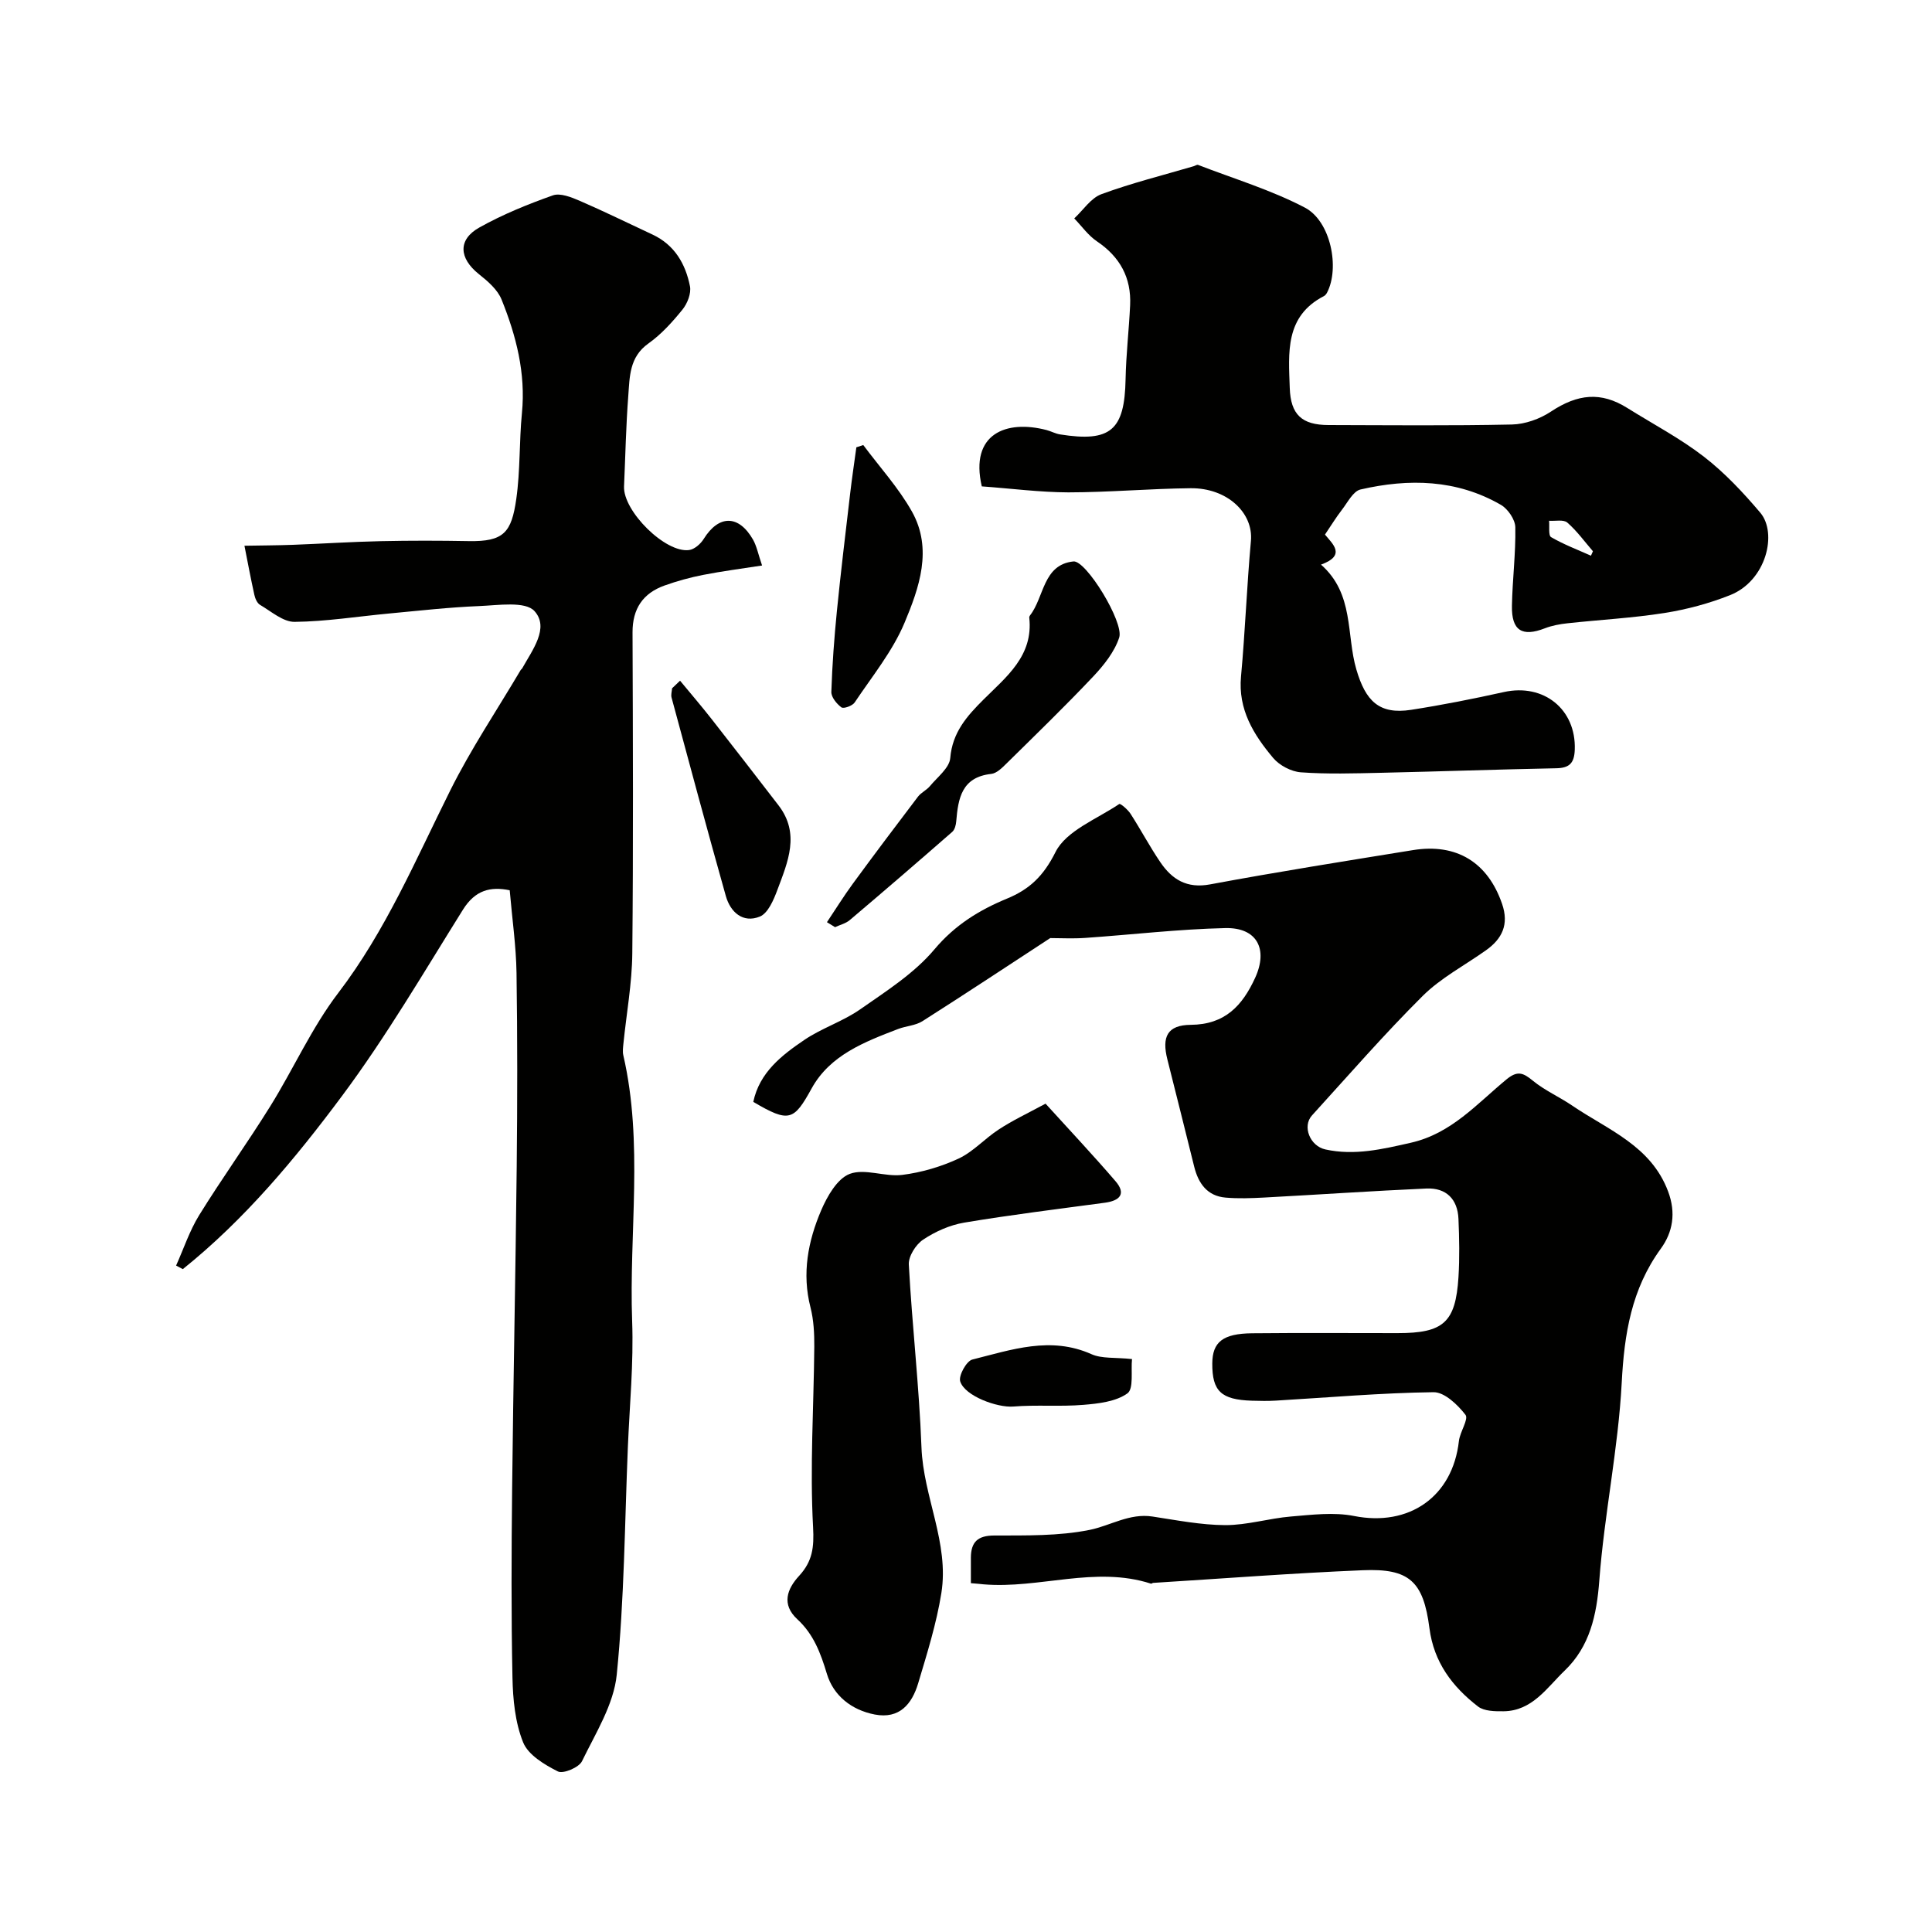
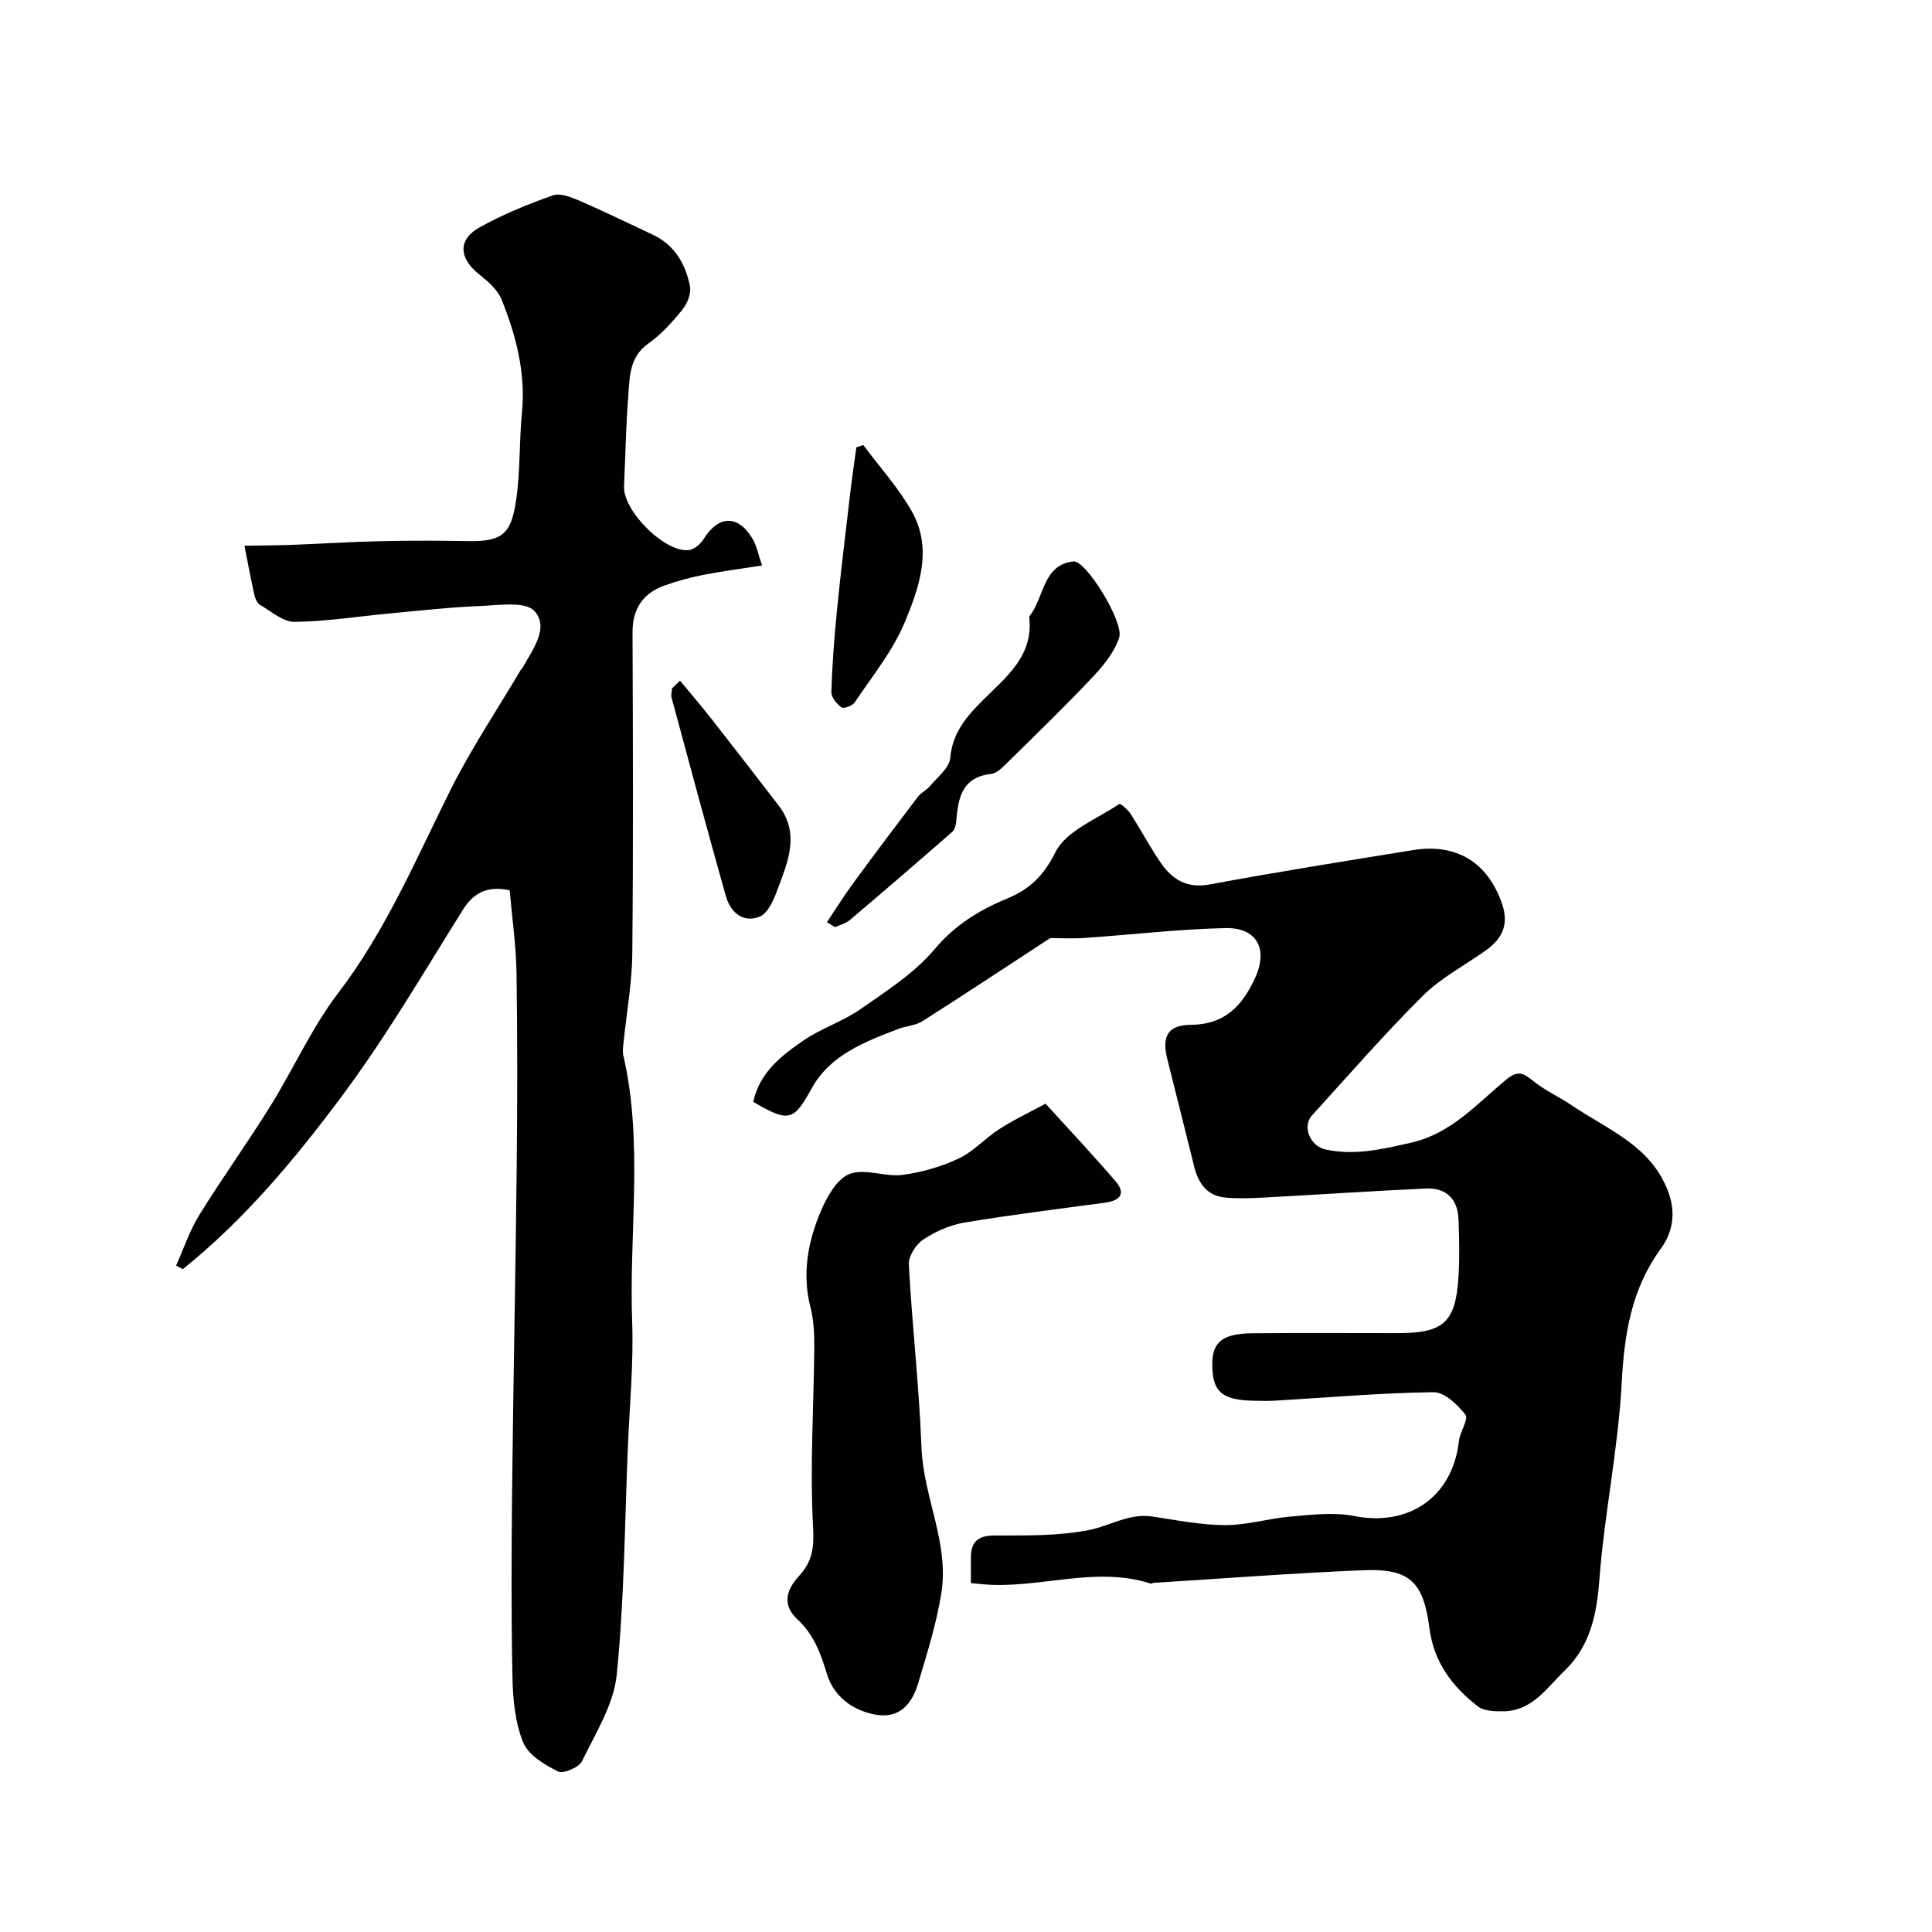
<svg xmlns="http://www.w3.org/2000/svg" enable-background="new 0 0 400 400" viewBox="0 0 400 400">
  <g fill="#010100">
    <path d="m201.01 327.78c0-2.02-.01-3.67 0-5.31.03-3.19 1.38-4.55 4.83-4.56 6.6-.02 13.34.13 19.75-1.16 4.31-.87 8.25-3.5 13.01-2.77 5.01.76 10.06 1.76 15.09 1.78 4.52.01 9.02-1.4 13.56-1.78 4.35-.36 8.89-.94 13.09-.11 11.38 2.26 20.41-3.97 21.71-15.51.21-1.9 2.06-4.53 1.36-5.44-1.62-2.09-4.35-4.71-6.61-4.68-10.87.14-21.73 1.1-32.6 1.74-1.66.1-3.33.07-5 .02-6.38-.2-8.24-1.97-8.21-7.71.03-4.44 2.18-6.19 8.27-6.25 10.03-.1 20.06-.03 30.1-.03 9.51 0 12-2.2 12.6-11.58.25-4.01.17-8.05 0-12.06-.17-4.11-2.55-6.48-6.64-6.3-11.21.5-22.4 1.27-33.6 1.87-2.66.14-5.35.24-7.99.01-3.79-.33-5.62-2.94-6.48-6.39-1.85-7.4-3.67-14.8-5.55-22.19-1.2-4.72-.02-7.15 4.84-7.19 7.09-.06 10.67-3.96 13.32-9.72 2.72-5.93.42-10.46-6.18-10.31-9.7.22-19.38 1.37-29.07 2.04-2.51.17-5.04.03-7.17.03-8.71 5.69-17.53 11.53-26.45 17.2-1.44.92-3.39.99-5.04 1.62-6.95 2.67-14.09 5.39-17.9 12.29-3.69 6.68-4.64 7.2-12.09 2.8 1.29-6.1 5.88-9.65 10.59-12.84 3.62-2.45 7.98-3.82 11.56-6.33 5.4-3.77 11.19-7.45 15.35-12.4 4.25-5.05 9.26-8.13 15.02-10.51 4.68-1.93 7.56-4.67 10.05-9.64 2.22-4.43 8.56-6.82 13.2-9.95.24-.16 1.78 1.16 2.34 2.03 2.12 3.29 3.95 6.76 6.15 10 2.43 3.58 5.48 5.52 10.33 4.61 13.95-2.6 27.97-4.82 41.97-7.09 9.08-1.48 15.53 2.57 18.47 11.13 1.46 4.24.04 7.23-3.38 9.64-4.39 3.11-9.31 5.69-13.07 9.43-7.96 7.92-15.35 16.42-22.91 24.73-2.05 2.25-.42 6.34 2.78 7.04 6.03 1.32 11.8-.05 17.7-1.39 8.39-1.9 13.68-8.08 19.8-13.12 2.26-1.86 3.44-1.38 5.44.27 2.47 2.03 5.5 3.35 8.17 5.17 7.4 5.03 16.3 8.28 19.85 17.78 1.66 4.43.97 8.42-1.52 11.84-6.08 8.36-7.56 17.62-8.09 27.74-.72 13.69-3.61 27.25-4.64 40.94-.54 7.22-1.98 13.69-7.18 18.68-3.65 3.5-6.69 8.35-12.65 8.41-1.79.02-4.02-.01-5.29-.99-5.3-4.1-9.14-9.14-10.05-16.21-1.25-9.74-4.2-12.4-13.79-12-14.48.6-28.95 1.72-43.42 2.62-.15.01-.32.2-.44.16-11.57-3.74-23.1 1.11-34.66.14-.66-.08-1.31-.13-2.63-.24z" />
    <path d="m157.78 117.08c-4.23.66-8.25 1.17-12.22 1.95-2.7.53-5.39 1.27-7.99 2.2-4.46 1.6-6.62 4.8-6.61 9.68.08 22.16.17 44.33-.05 66.49-.06 6.2-1.2 12.39-1.83 18.59-.08.83-.21 1.7-.03 2.49 4.2 18.23 1.16 36.72 1.83 55.07.32 8.68-.53 17.41-.89 26.11-.65 15.7-.73 31.46-2.3 47.07-.62 6.17-4.38 12.11-7.2 17.92-.63 1.29-3.89 2.66-4.98 2.11-2.78-1.4-6.15-3.42-7.2-6.02-1.66-4.11-2.12-8.91-2.21-13.43-.27-12.99-.21-26-.07-38.99.24-22.27.71-44.53.95-66.8.14-13.37.16-26.74-.04-40.1-.09-5.58-.9-11.16-1.41-17.1-3.98-.82-7.14-.04-9.67 4-8.13 13-15.9 26.3-25.03 38.56-9.7 13.03-20.18 25.61-32.98 35.88-.46-.25-.93-.49-1.39-.74 1.57-3.49 2.78-7.19 4.77-10.42 4.72-7.63 9.97-14.92 14.71-22.54 4.83-7.76 8.59-16.28 14.1-23.49 9.84-12.9 16.04-27.6 23.17-41.9 4.28-8.6 9.68-16.64 14.58-24.93.08-.14.25-.23.33-.37 2.1-3.79 5.67-8.39 2.54-11.85-1.9-2.1-7.52-1.2-11.44-1.04-6.24.25-12.45.96-18.67 1.54-6.52.61-13.04 1.66-19.56 1.73-2.38.02-4.83-2.16-7.15-3.52-.6-.35-1.02-1.32-1.18-2.08-.75-3.37-1.38-6.77-2.05-10.16 3.34-.06 6.68-.07 10.01-.19 6.09-.23 12.18-.63 18.27-.76 6.05-.13 12.11-.12 18.16-.01 7.28.13 8.85-1.8 9.84-8.72.84-5.86.59-11.87 1.17-17.78.81-8.27-1.19-16.01-4.21-23.5-.83-2.07-2.87-3.82-4.71-5.28-4.1-3.27-4.4-7.13.11-9.65 4.81-2.7 10-4.8 15.21-6.65 1.53-.54 3.81.37 5.53 1.11 5.09 2.2 10.07 4.66 15.1 7 4.57 2.13 6.84 6.07 7.76 10.7.29 1.47-.53 3.57-1.54 4.82-2.08 2.57-4.38 5.13-7.06 7.03-3.97 2.81-3.87 6.9-4.17 10.83-.48 6.24-.6 12.52-.88 18.77-.22 5.1 8.57 13.84 13.48 13.17 1.1-.15 2.38-1.27 3.01-2.29 3.12-5.02 7.24-5.06 10.22.14.77 1.38 1.08 3.05 1.87 5.35z" />
-     <path d="m203.27 100.7c-2.53-10.9 5.06-13.85 13.42-11.66.94.25 1.83.75 2.78.9 10.49 1.67 13.37-.87 13.57-11.44.1-5.11.7-10.2.94-15.3.27-5.7-2.11-10.03-6.88-13.24-1.81-1.22-3.14-3.14-4.69-4.74 1.86-1.72 3.43-4.21 5.63-5.02 6.24-2.3 12.72-3.91 19.11-5.79.3-.09.67-.36.9-.27 7.41 2.87 15.12 5.18 22.12 8.85 5.37 2.82 7.23 12.5 4.59 17.58-.15.28-.38.59-.65.73-8.13 4.19-7.32 11.76-7.08 19.02.18 5.53 2.51 7.67 8.01 7.68 12.67.03 25.33.16 37.99-.11 2.72-.06 5.76-1.14 8.05-2.66 5.58-3.7 10.39-4.18 15.84-.76 5.32 3.33 10.94 6.28 15.88 10.1 4.3 3.33 8.12 7.41 11.65 11.58 3.57 4.22 1.28 14.08-6.26 17.07-4.33 1.72-8.95 2.96-13.56 3.69-6.64 1.05-13.38 1.4-20.07 2.13-1.6.17-3.24.47-4.73 1.05-4.69 1.82-6.9.47-6.8-4.67.1-5.43.8-10.85.7-16.26-.03-1.6-1.54-3.8-2.99-4.64-9.15-5.28-19.06-5.48-29.05-3.18-1.54.35-2.68 2.69-3.87 4.22-1.2 1.55-2.22 3.23-3.5 5.12 1.59 1.94 4.45 4.3-.82 6.22 6.9 6.06 5.2 14.51 7.32 21.71 1.91 6.52 4.71 9.38 11.35 8.35 6.44-1 12.84-2.27 19.2-3.68 8.27-1.83 14.96 3.6 14.67 11.92-.1 2.77-1.07 3.81-3.85 3.86-12.1.24-24.2.67-36.3.94-5.52.12-11.06.3-16.56-.1-2.01-.15-4.44-1.43-5.74-2.98-4.04-4.81-7.29-10.02-6.65-16.87.86-9.34 1.2-18.72 2.05-28.06.53-5.8-4.91-10.99-12.5-10.91-8.44.09-16.87.85-25.3.86-5.9-.02-11.8-.8-17.92-1.24zm126.12 14.35c.14-.31.27-.61.41-.92-1.74-2.01-3.32-4.21-5.31-5.94-.78-.67-2.48-.28-3.77-.37.12 1.17-.18 3.04.42 3.39 2.61 1.52 5.48 2.6 8.25 3.84z" />
    <path d="m216.47 228.5c4.98 5.49 9.85 10.66 14.48 16.05 2.29 2.66.85 4.05-2.19 4.46-9.72 1.31-19.46 2.5-29.13 4.12-2.97.5-5.98 1.84-8.5 3.52-1.52 1.01-3.07 3.46-2.97 5.17.68 12.62 2.15 25.21 2.62 37.83.38 10.26 5.77 19.82 4.12 30.17-1.01 6.32-2.96 12.52-4.8 18.68-1.28 4.28-3.86 7.46-9 6.47-4.81-.93-8.54-3.91-9.9-8.41-1.3-4.32-2.76-8.22-6.12-11.31-3.34-3.08-2.12-6.29.37-8.99 2.75-3 3.12-5.83 2.89-10.08-.68-12.4.14-24.89.25-37.34.02-2.73-.12-5.55-.79-8.17-1.8-7.02-.51-13.7 2.21-20.07 1.25-2.92 3.33-6.58 5.92-7.56 3.14-1.18 7.28.66 10.87.21 3.98-.5 8.03-1.69 11.67-3.38 3.04-1.42 5.44-4.17 8.32-6.03 2.81-1.85 5.9-3.3 9.68-5.34z" />
    <path d="m171.21 190.93c1.78-2.66 3.47-5.39 5.36-7.97 4.43-6.05 8.94-12.04 13.48-18.01.65-.86 1.78-1.35 2.48-2.19 1.55-1.87 4.04-3.77 4.21-5.82.44-5.31 3.46-8.69 6.88-12.1 4.75-4.73 10.34-9.05 9.48-16.95-.02-.15.05-.35.15-.47 2.97-3.8 2.65-10.52 9-11.18 2.61-.27 10.5 12.61 9.47 15.75-.97 2.97-3.17 5.72-5.37 8.06-5.82 6.16-11.91 12.06-17.95 18.01-.91.9-2.05 2.05-3.18 2.17-6.1.67-6.84 5.03-7.24 9.8-.06.76-.3 1.74-.83 2.2-7.02 6.14-14.09 12.23-21.21 18.26-.83.71-2.03.99-3.05 1.47-.57-.34-1.12-.68-1.68-1.03z" />
    <path d="m178.73 92.14c3.4 4.57 7.31 8.85 10.08 13.78 4.34 7.75 1.5 15.77-1.54 23.03-2.48 5.91-6.72 11.1-10.33 16.5-.46.69-2.29 1.34-2.74 1-.98-.73-2.12-2.12-2.08-3.21.18-5.59.6-11.17 1.15-16.73.81-8.13 1.8-16.25 2.75-24.37.37-3.18.85-6.35 1.28-9.53.47-.16.95-.31 1.43-.47z" />
    <path d="m140.8 140.93c2.19 2.66 4.44 5.27 6.56 7.98 4.64 5.91 9.22 11.86 13.81 17.81 4.54 5.88 1.93 11.76-.22 17.52-.77 2.07-1.94 4.84-3.64 5.53-3.48 1.41-6.09-.89-7.04-4.28-3.85-13.66-7.53-27.36-11.23-41.06-.16-.59.06-1.29.11-1.93.55-.53 1.1-1.05 1.65-1.57z" />
-     <path d="m234.37 281.38c-.25 2.41.39 6.16-.96 7.11-2.4 1.71-5.97 2.11-9.11 2.37-4.82.4-9.71-.04-14.53.35-3.24.26-10.01-2.15-10.97-5.21-.37-1.19 1.3-4.22 2.51-4.52 8.09-2.02 16.19-4.9 24.67-1.11 2.15.96 4.86.63 8.39 1.01z" />
  </g>
</svg>